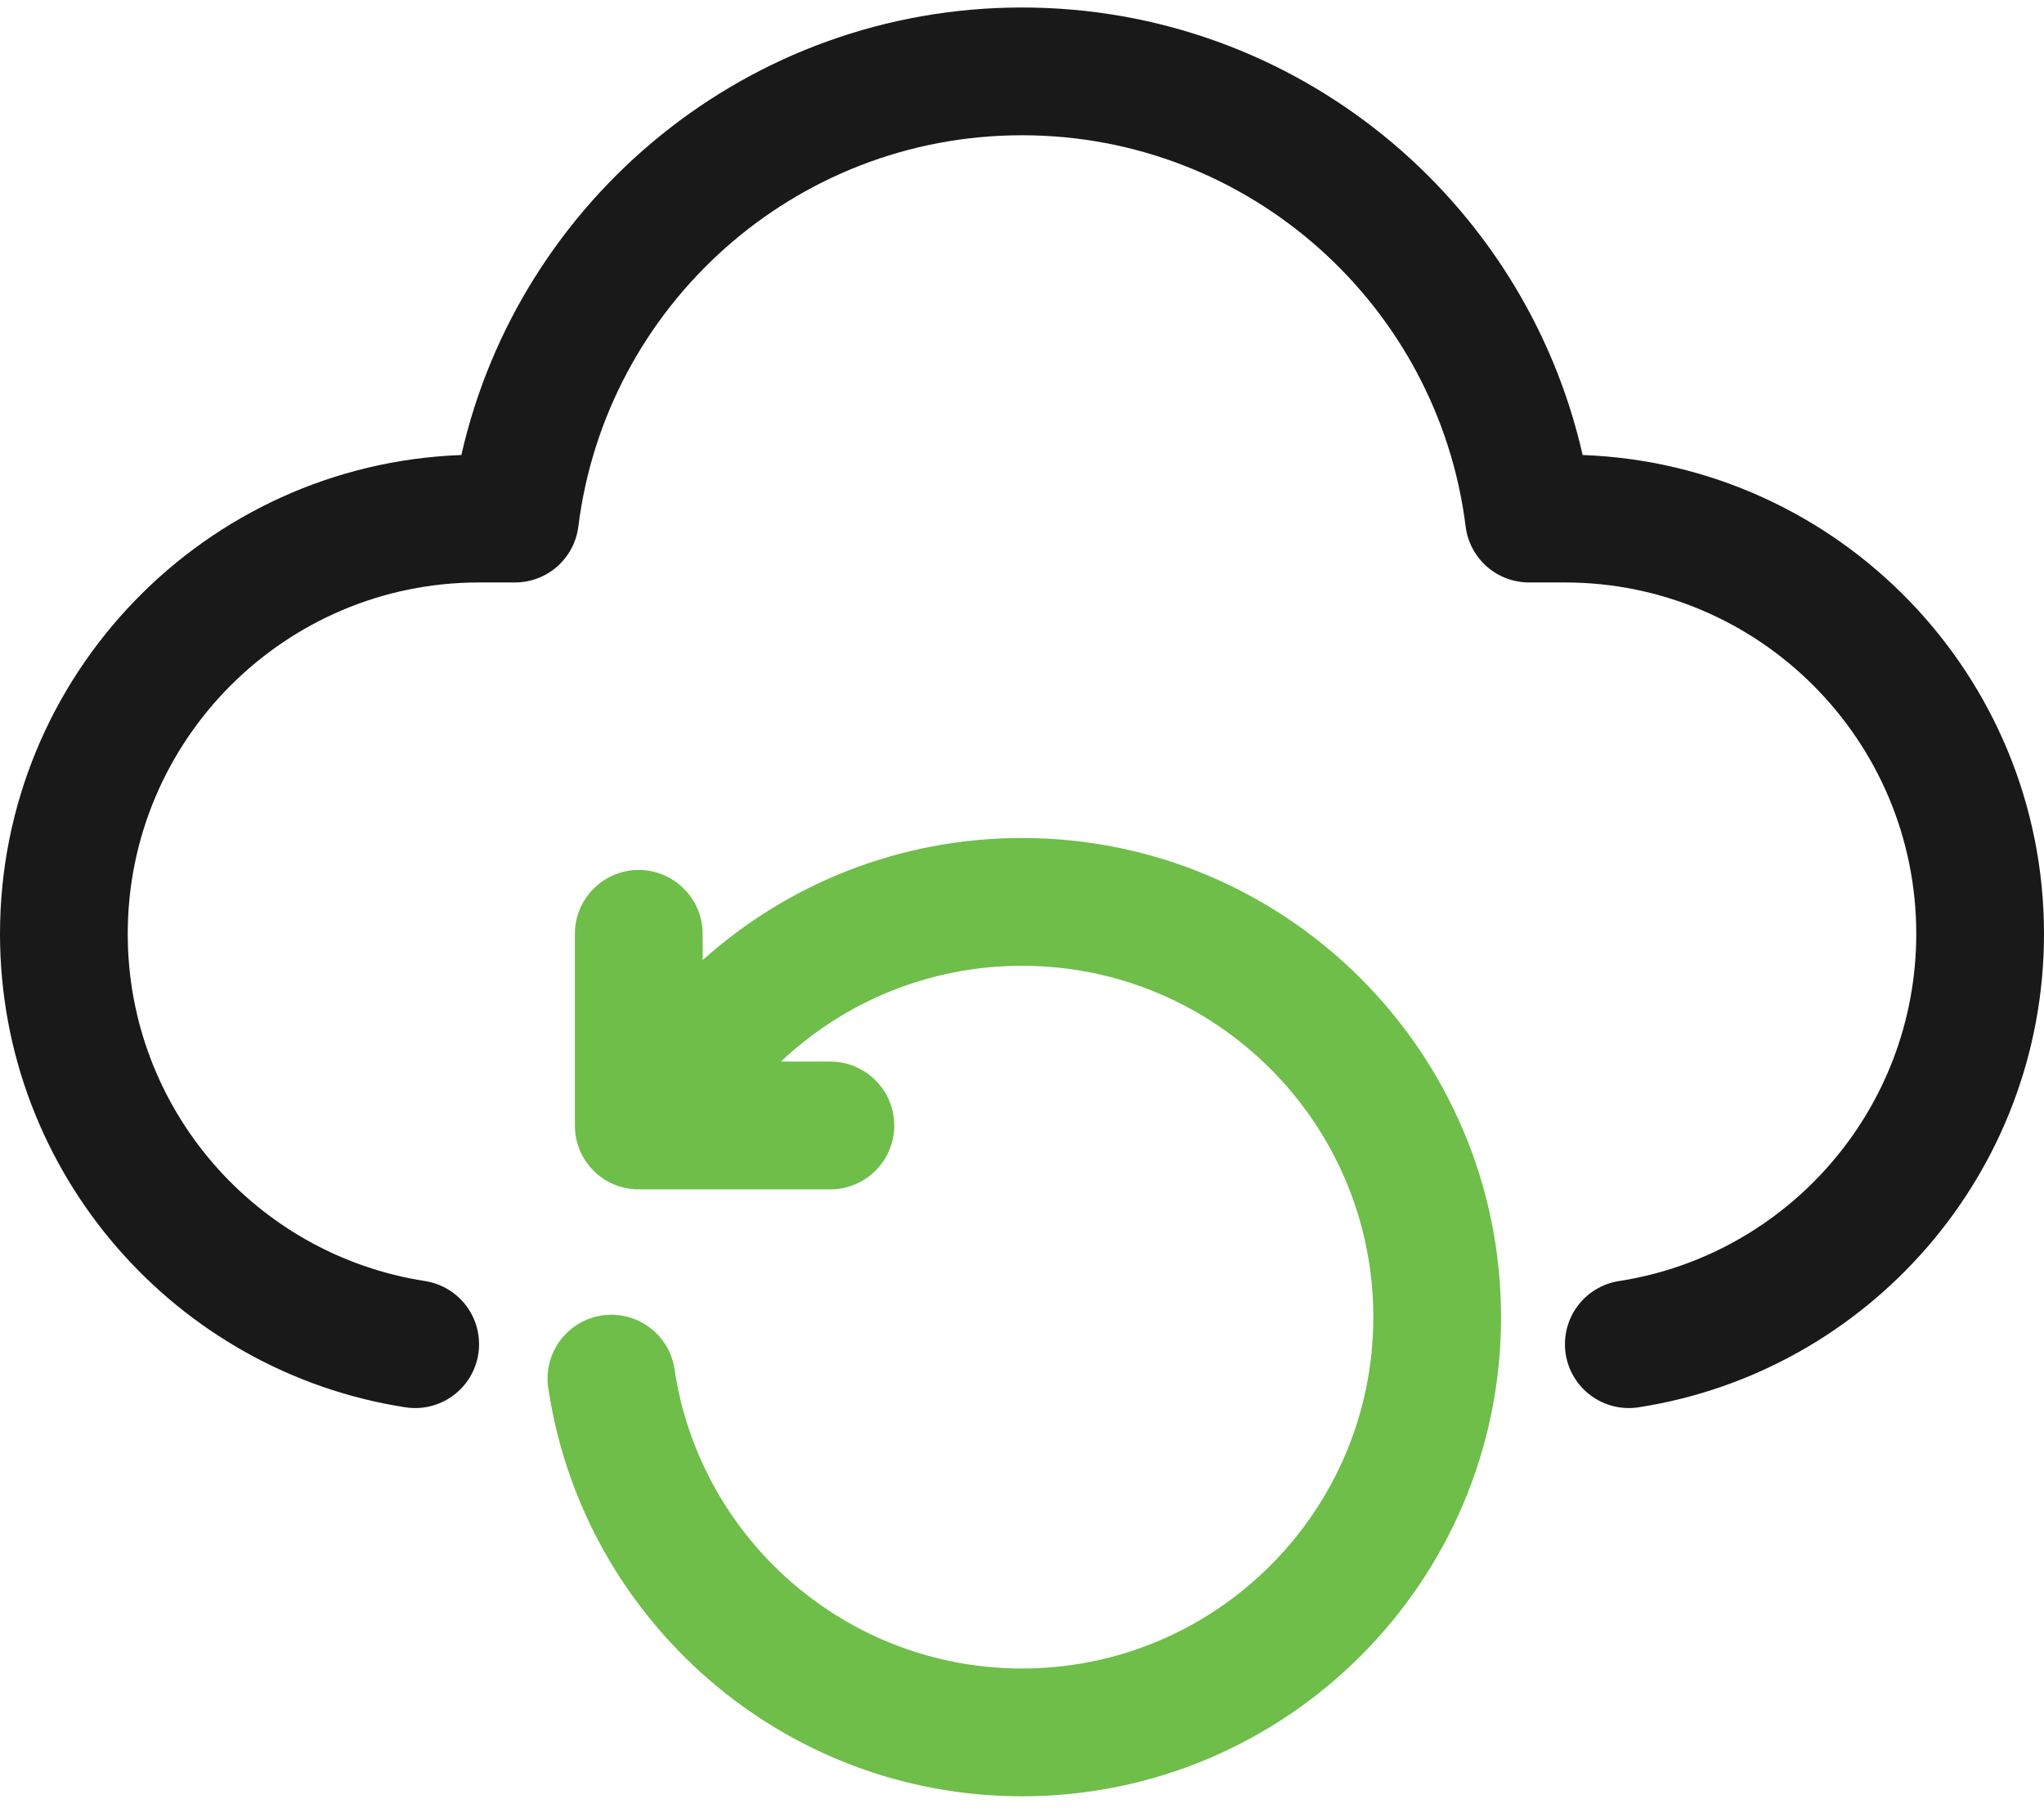
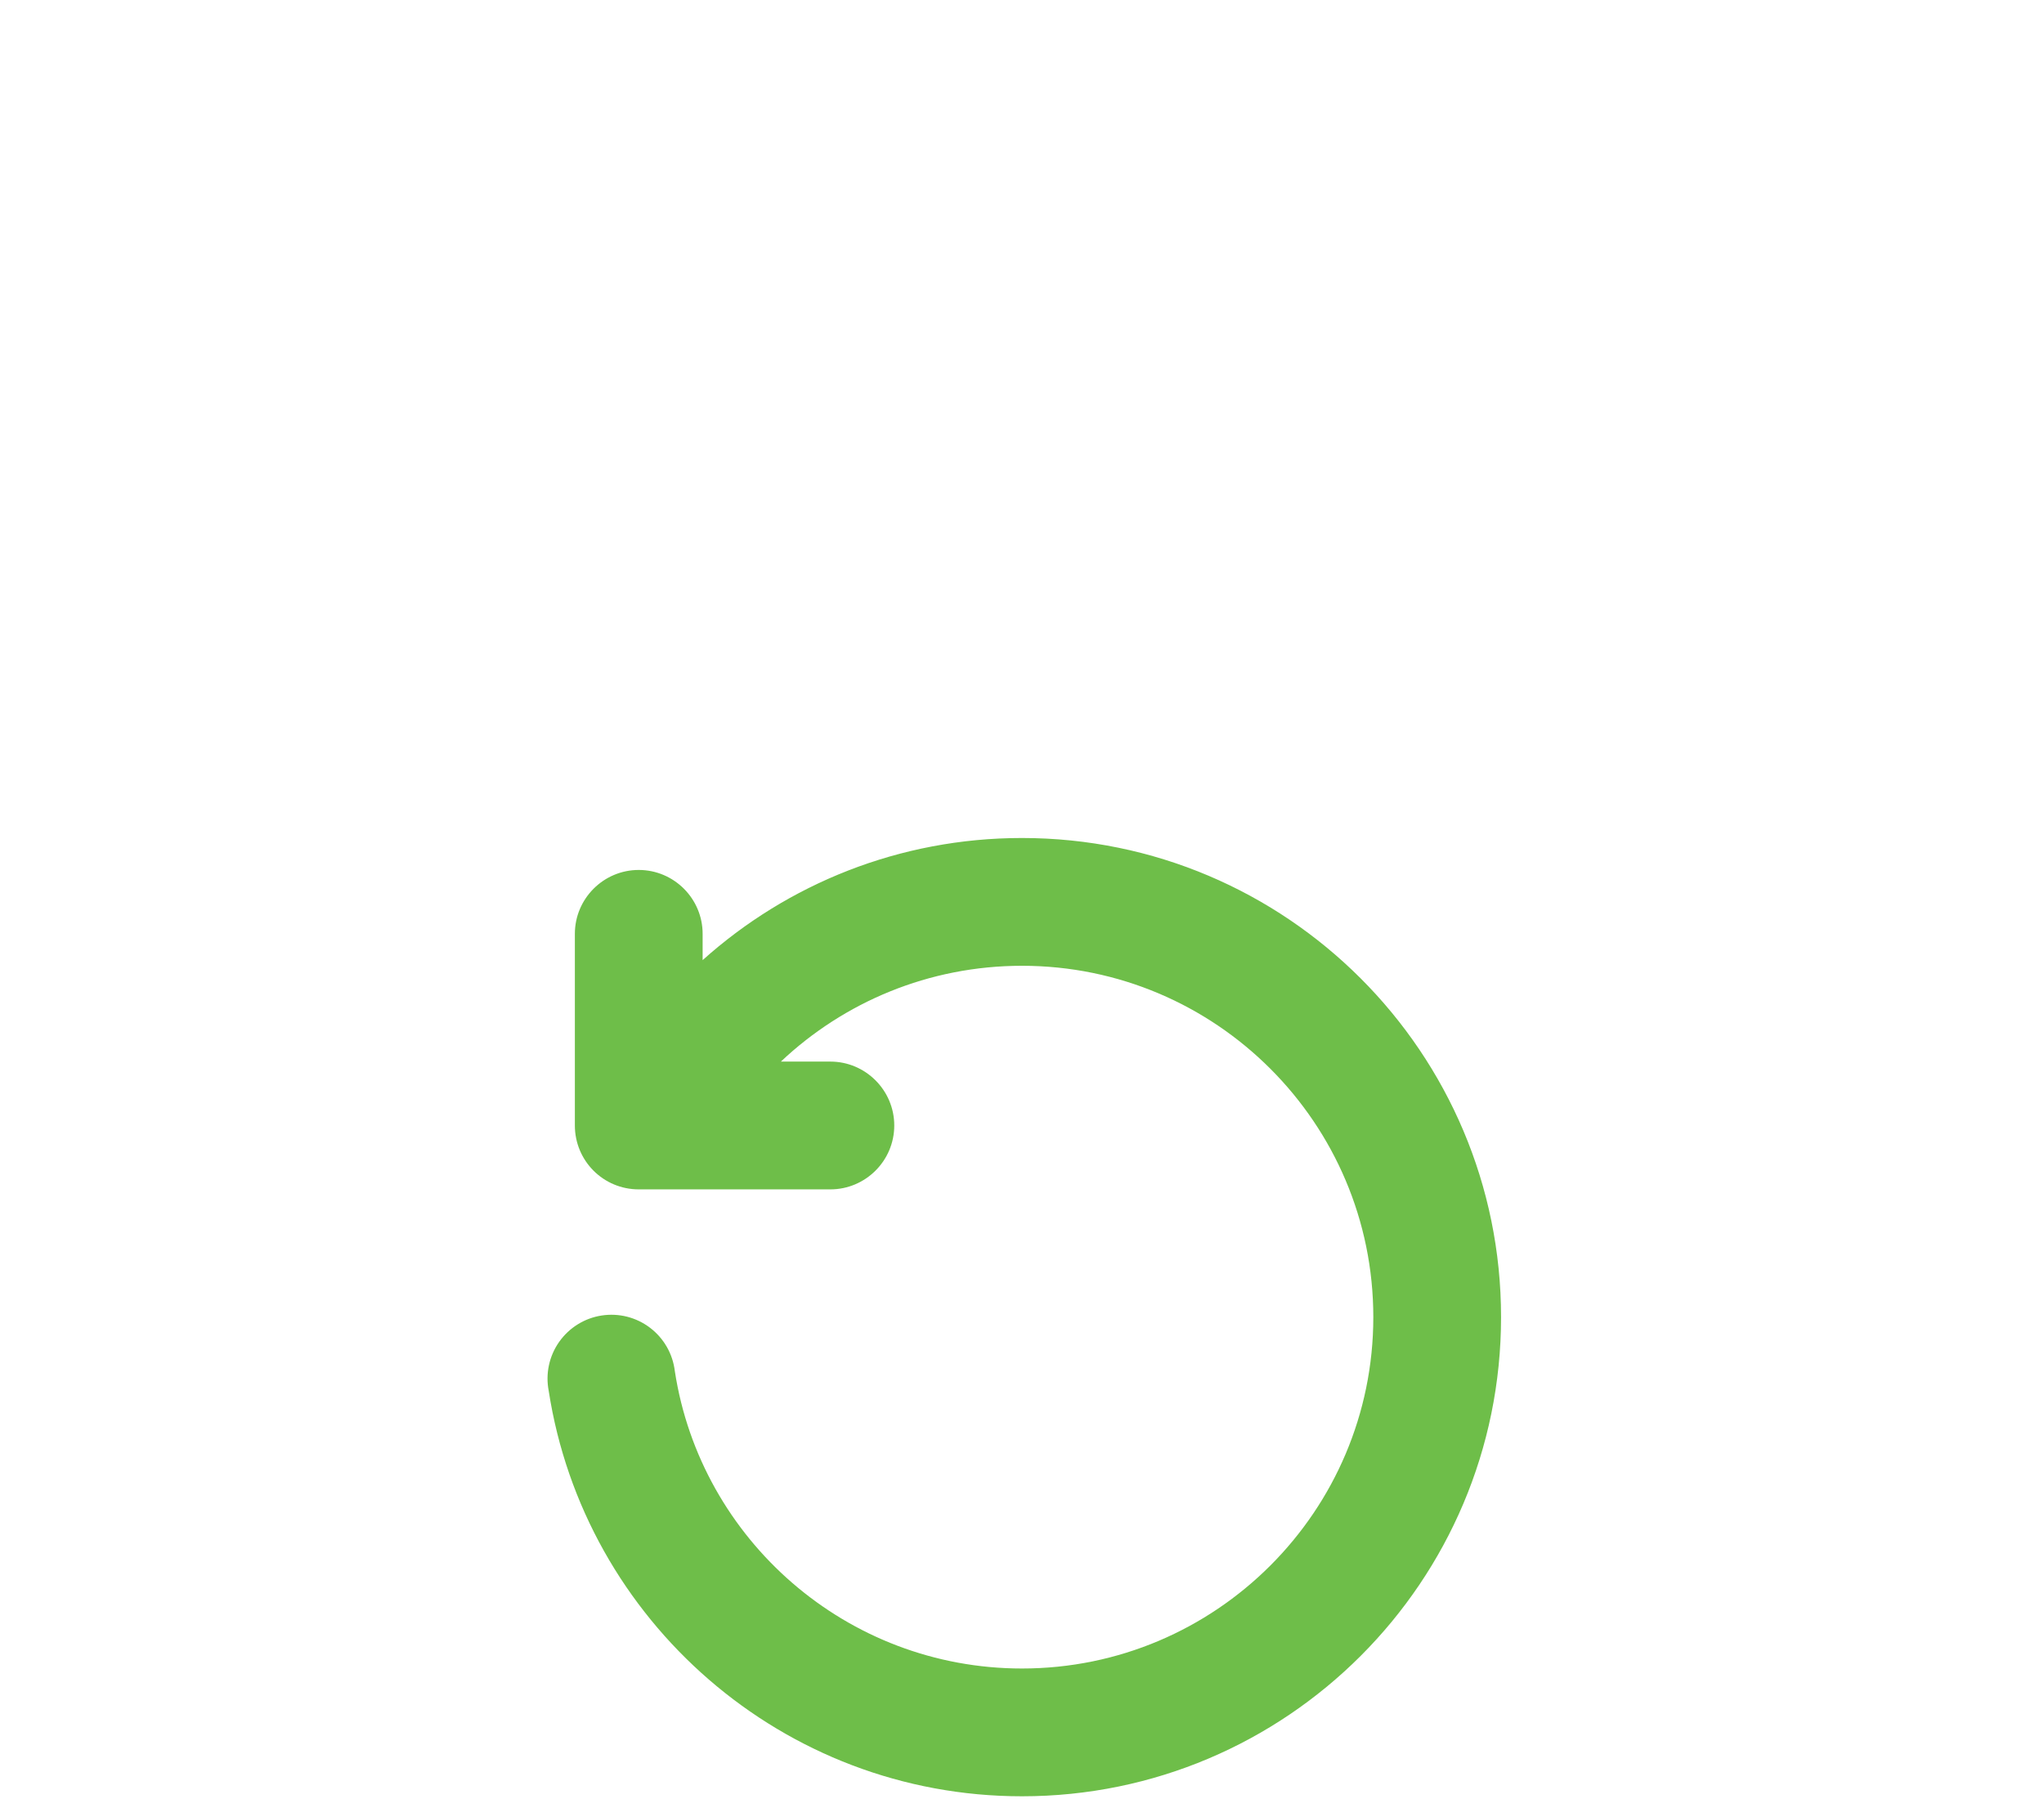
<svg xmlns="http://www.w3.org/2000/svg" width="81" height="72" viewBox="0 0 81 72" fill="none">
-   <path fill-rule="evenodd" clip-rule="evenodd" d="M18.283 18.029C8.13 18.398 0 26.757 0 37C0 46.486 6.972 54.354 16.066 55.76C16.729 55.863 17.406 55.698 17.948 55.301C18.49 54.905 18.852 54.31 18.955 53.646C19.057 52.983 18.892 52.306 18.496 51.764C18.099 51.222 17.504 50.86 16.84 50.757C10.172 49.726 5.062 43.955 5.062 37C5.062 29.316 11.301 23.078 18.984 23.078H20.407C21.024 23.078 21.62 22.853 22.082 22.445C22.545 22.036 22.843 21.473 22.919 20.861C24.009 12.127 31.471 5.359 40.5 5.359C49.529 5.359 56.991 12.127 58.081 20.861C58.157 21.473 58.455 22.036 58.917 22.445C59.38 22.853 59.976 23.078 60.593 23.078H62.016C69.699 23.078 75.938 29.316 75.938 37C75.938 43.955 70.828 49.726 64.16 50.757C63.831 50.808 63.516 50.923 63.232 51.096C62.948 51.269 62.7 51.496 62.504 51.764C62.308 52.032 62.166 52.336 62.088 52.659C62.009 52.982 61.995 53.318 62.045 53.646C62.096 53.975 62.211 54.29 62.384 54.574C62.557 54.858 62.784 55.105 63.052 55.301C63.32 55.498 63.624 55.639 63.947 55.718C64.27 55.797 64.606 55.811 64.934 55.76C74.028 54.354 81 46.486 81 37C81 26.757 72.87 18.398 62.717 18.029C60.42 7.884 51.339 0.297 40.5 0.297C29.661 0.297 20.58 7.884 18.283 18.029Z" fill="#191919" />
  <path fill-rule="evenodd" clip-rule="evenodd" d="M27.844 38.042V37C27.844 35.603 26.705 34.469 25.312 34.469C23.92 34.469 22.781 35.603 22.781 37V44.594C22.781 45.992 23.908 47.125 25.312 47.125H32.906C34.298 47.125 35.438 45.991 35.438 44.594C35.438 43.197 34.298 42.062 32.906 42.062H30.945C33.438 39.71 36.804 38.266 40.5 38.266C48.182 38.266 54.422 44.504 54.422 52.188C54.422 59.871 48.182 66.109 40.5 66.109C33.552 66.109 27.768 61 26.743 54.331C26.703 53.993 26.596 53.666 26.428 53.371C26.259 53.075 26.032 52.816 25.762 52.61C25.491 52.404 25.181 52.254 24.851 52.17C24.521 52.087 24.177 52.071 23.841 52.123C23.504 52.175 23.182 52.294 22.893 52.474C22.604 52.654 22.354 52.89 22.158 53.168C21.962 53.447 21.824 53.762 21.753 54.095C21.682 54.428 21.679 54.772 21.744 55.106C23.148 64.2 31.02 71.172 40.5 71.172C50.979 71.172 59.484 62.666 59.484 52.188C59.484 41.709 50.979 33.203 40.5 33.203C35.64 33.203 31.198 35.033 27.844 38.042Z" fill="#6EBE49" />
</svg>